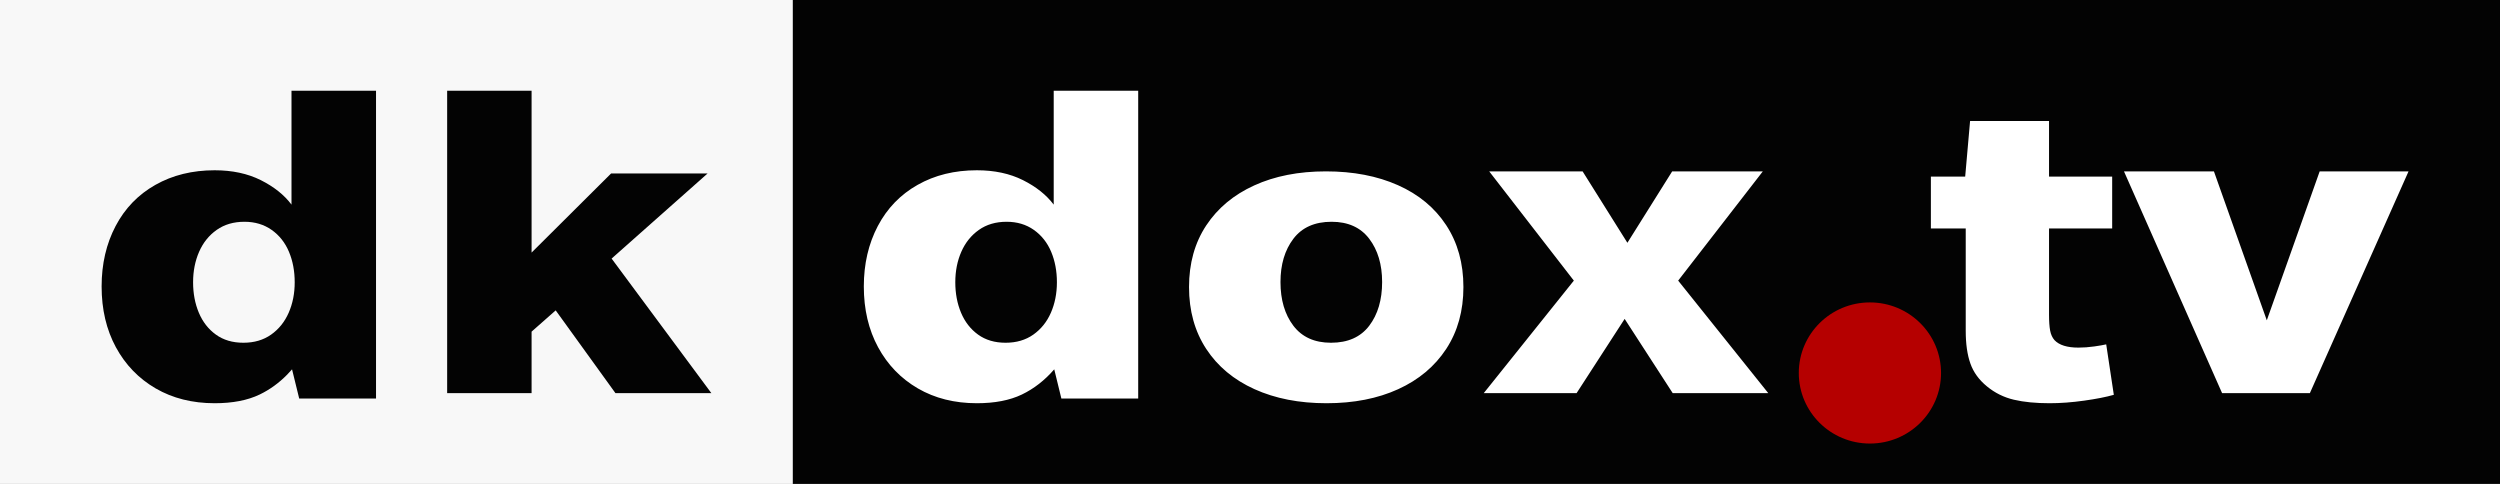
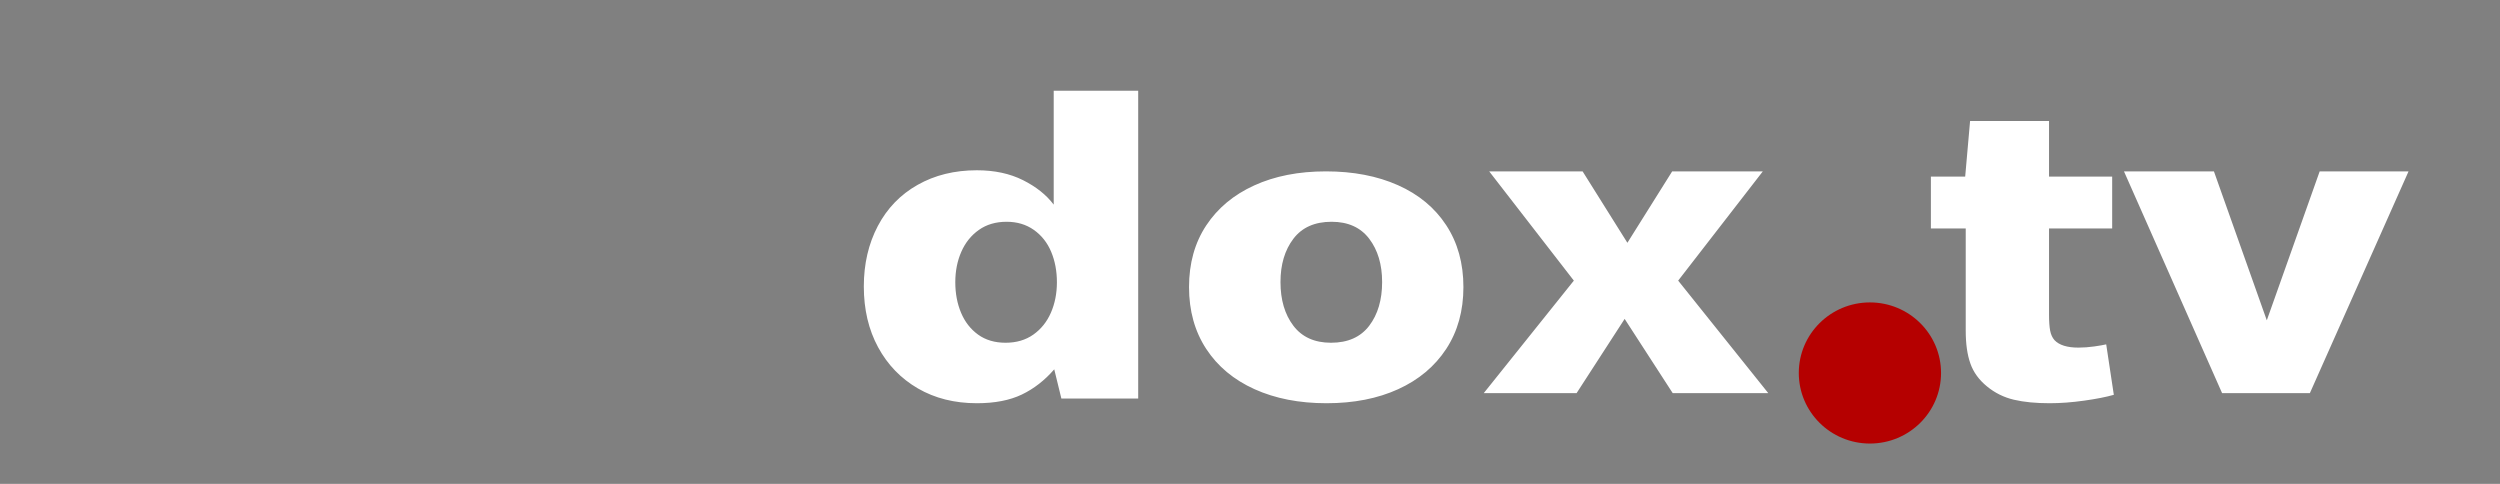
<svg xmlns="http://www.w3.org/2000/svg" width="93px" height="18px" viewBox="0 0 93 18" version="1.1">
  <rect x="0" y="0" width="93" height="18" fill="#808080" stroke="none" />
  <title>Group</title>
  <g id="Page-1" stroke="none" stroke-width="1" fill="none" fill-rule="evenodd">
    <g id="Artboard-Copy-24" transform="translate(-201, -661)">
      <g id="Group-2" transform="translate(187, 632)">
        <g id="Group" transform="translate(14, 29)">
-           <rect id="Rectangle" fill="#030303" x="29.488" y="0" width="63.512" height="18" />
-           <rect id="Rectangle-Copy-2" fill="#F8F8F8" transform="translate(14.744, 9) scale(-1, 1) translate(-14.744, -9) " x="0" y="0" width="29.488" height="18" />
          <path d="M36.34,15 C37.006,15 37.564,14.892 38.014,14.676 C38.463,14.46 38.864,14.148 39.218,13.739 L39.218,13.739 L39.483,14.825 L42.341,14.825 L42.341,3.375 L39.198,3.375 L39.198,7.612 C38.925,7.25 38.544,6.947 38.054,6.701 C37.564,6.456 36.993,6.334 36.34,6.334 C35.509,6.334 34.774,6.515 34.135,6.877 C33.495,7.238 33.002,7.749 32.655,8.408 C32.308,9.068 32.134,9.818 32.134,10.658 C32.134,11.51 32.311,12.263 32.665,12.917 C33.019,13.57 33.512,14.081 34.145,14.449 C34.778,14.816 35.509,15 36.34,15 Z M37.407,12.75 C37.005,12.75 36.664,12.649 36.384,12.447 C36.105,12.245 35.894,11.974 35.751,11.634 C35.608,11.293 35.537,10.915 35.537,10.5 C35.537,10.085 35.611,9.707 35.761,9.366 C35.91,9.026 36.128,8.755 36.414,8.553 C36.699,8.351 37.044,8.25 37.446,8.25 C37.836,8.25 38.174,8.351 38.46,8.553 C38.745,8.755 38.96,9.026 39.103,9.366 C39.246,9.707 39.317,10.085 39.317,10.5 C39.317,10.915 39.242,11.293 39.093,11.634 C38.944,11.974 38.726,12.245 38.44,12.447 C38.154,12.649 37.81,12.75 37.407,12.75 Z M49.346,15 C50.36,15 51.25,14.826 52.014,14.477 C52.778,14.129 53.374,13.629 53.8,12.979 C54.226,12.328 54.439,11.562 54.439,10.679 C54.439,9.796 54.226,9.029 53.8,8.379 C53.374,7.728 52.775,7.232 52.004,6.889 C51.233,6.546 50.34,6.375 49.325,6.375 C48.311,6.375 47.421,6.549 46.657,6.898 C45.892,7.246 45.297,7.743 44.871,8.387 C44.445,9.032 44.232,9.796 44.232,10.679 C44.232,11.562 44.445,12.328 44.871,12.979 C45.297,13.629 45.896,14.129 46.667,14.477 C47.438,14.826 48.331,15 49.346,15 Z M49.514,12.75 C48.901,12.75 48.434,12.539 48.114,12.118 C47.794,11.697 47.634,11.154 47.634,10.492 C47.634,9.84 47.794,9.303 48.114,8.882 C48.434,8.461 48.908,8.25 49.534,8.25 C50.148,8.25 50.615,8.461 50.935,8.882 C51.255,9.303 51.415,9.84 51.415,10.492 C51.415,11.154 51.255,11.697 50.935,12.118 C50.615,12.539 50.141,12.75 49.514,12.75 Z M58.649,14.625 L60.437,11.863 L62.225,14.625 L65.78,14.625 L62.428,10.439 L65.577,6.375 L62.205,6.375 L60.539,9.032 L58.873,6.375 L55.398,6.375 L58.547,10.439 L55.195,14.625 L58.649,14.625 Z M76.244,15 C76.649,15 77.078,14.968 77.53,14.904 C77.983,14.841 78.351,14.768 78.634,14.687 L78.634,14.687 L78.351,12.81 C78.256,12.833 78.108,12.859 77.905,12.888 C77.703,12.917 77.507,12.931 77.318,12.931 C76.899,12.931 76.602,12.839 76.427,12.653 C76.346,12.56 76.292,12.442 76.265,12.297 C76.238,12.152 76.224,11.958 76.224,11.714 L76.224,11.714 L76.224,8.498 L78.573,8.498 L78.573,6.569 L76.224,6.569 L76.224,4.5 L73.287,4.5 L73.105,6.569 L71.829,6.569 L71.829,8.498 L73.125,8.498 L73.125,12.305 C73.125,12.792 73.183,13.198 73.298,13.522 C73.412,13.847 73.618,14.131 73.915,14.374 C74.212,14.618 74.546,14.783 74.918,14.87 C75.289,14.957 75.731,15 76.244,15 Z M85.927,14.625 L89.598,6.375 L86.292,6.375 L84.325,11.916 L82.358,6.375 L79.012,6.375 L82.662,14.625 L85.927,14.625 Z" id="dkdox.tv" fill="#FFFFFF" fill-rule="nonzero" />
          <ellipse id="Oval" fill="#B50000" fill-rule="nonzero" cx="69.561" cy="13.875" rx="2.646" ry="2.625" />
-           <path d="M13.988,3.375 L13.988,14.825 L11.13,14.825 L10.864,13.739 L10.683,13.936 C10.375,14.249 10.034,14.496 9.66,14.676 C9.211,14.892 8.653,15 7.986,15 C7.156,15 6.424,14.816 5.791,14.449 C5.158,14.081 4.665,13.57 4.311,12.917 C3.957,12.263 3.78,11.51 3.78,10.658 C3.78,9.818 3.954,9.068 4.301,8.408 C4.648,7.749 5.141,7.238 5.781,6.877 C6.421,6.515 7.156,6.334 7.986,6.334 C8.639,6.334 9.211,6.456 9.701,6.701 C10.191,6.947 10.572,7.25 10.844,7.612 L10.844,7.612 L10.844,3.375 L13.988,3.375 Z M19.775,3.375 L19.775,9.396 L22.732,6.454 L26.321,6.454 L22.752,9.619 L26.463,14.625 L22.895,14.625 L20.672,11.546 L19.775,12.337 L19.775,14.625 L16.634,14.625 L16.634,3.375 L19.775,3.375 Z M9.093,8.25 C8.69,8.25 8.346,8.351 8.06,8.553 C7.774,8.755 7.556,9.026 7.407,9.366 C7.258,9.707 7.183,10.085 7.183,10.5 C7.183,10.915 7.254,11.293 7.397,11.634 C7.54,11.974 7.751,12.245 8.031,12.447 C8.31,12.649 8.651,12.75 9.054,12.75 C9.456,12.75 9.801,12.649 10.086,12.447 C10.372,12.245 10.59,11.974 10.739,11.634 C10.889,11.293 10.963,10.915 10.963,10.5 C10.963,10.085 10.892,9.707 10.749,9.366 C10.606,9.026 10.392,8.755 10.106,8.553 C9.82,8.351 9.482,8.25 9.093,8.25 Z" id="Combined-Shape" fill="#030303" />
        </g>
      </g>
    </g>
  </g>
</svg>